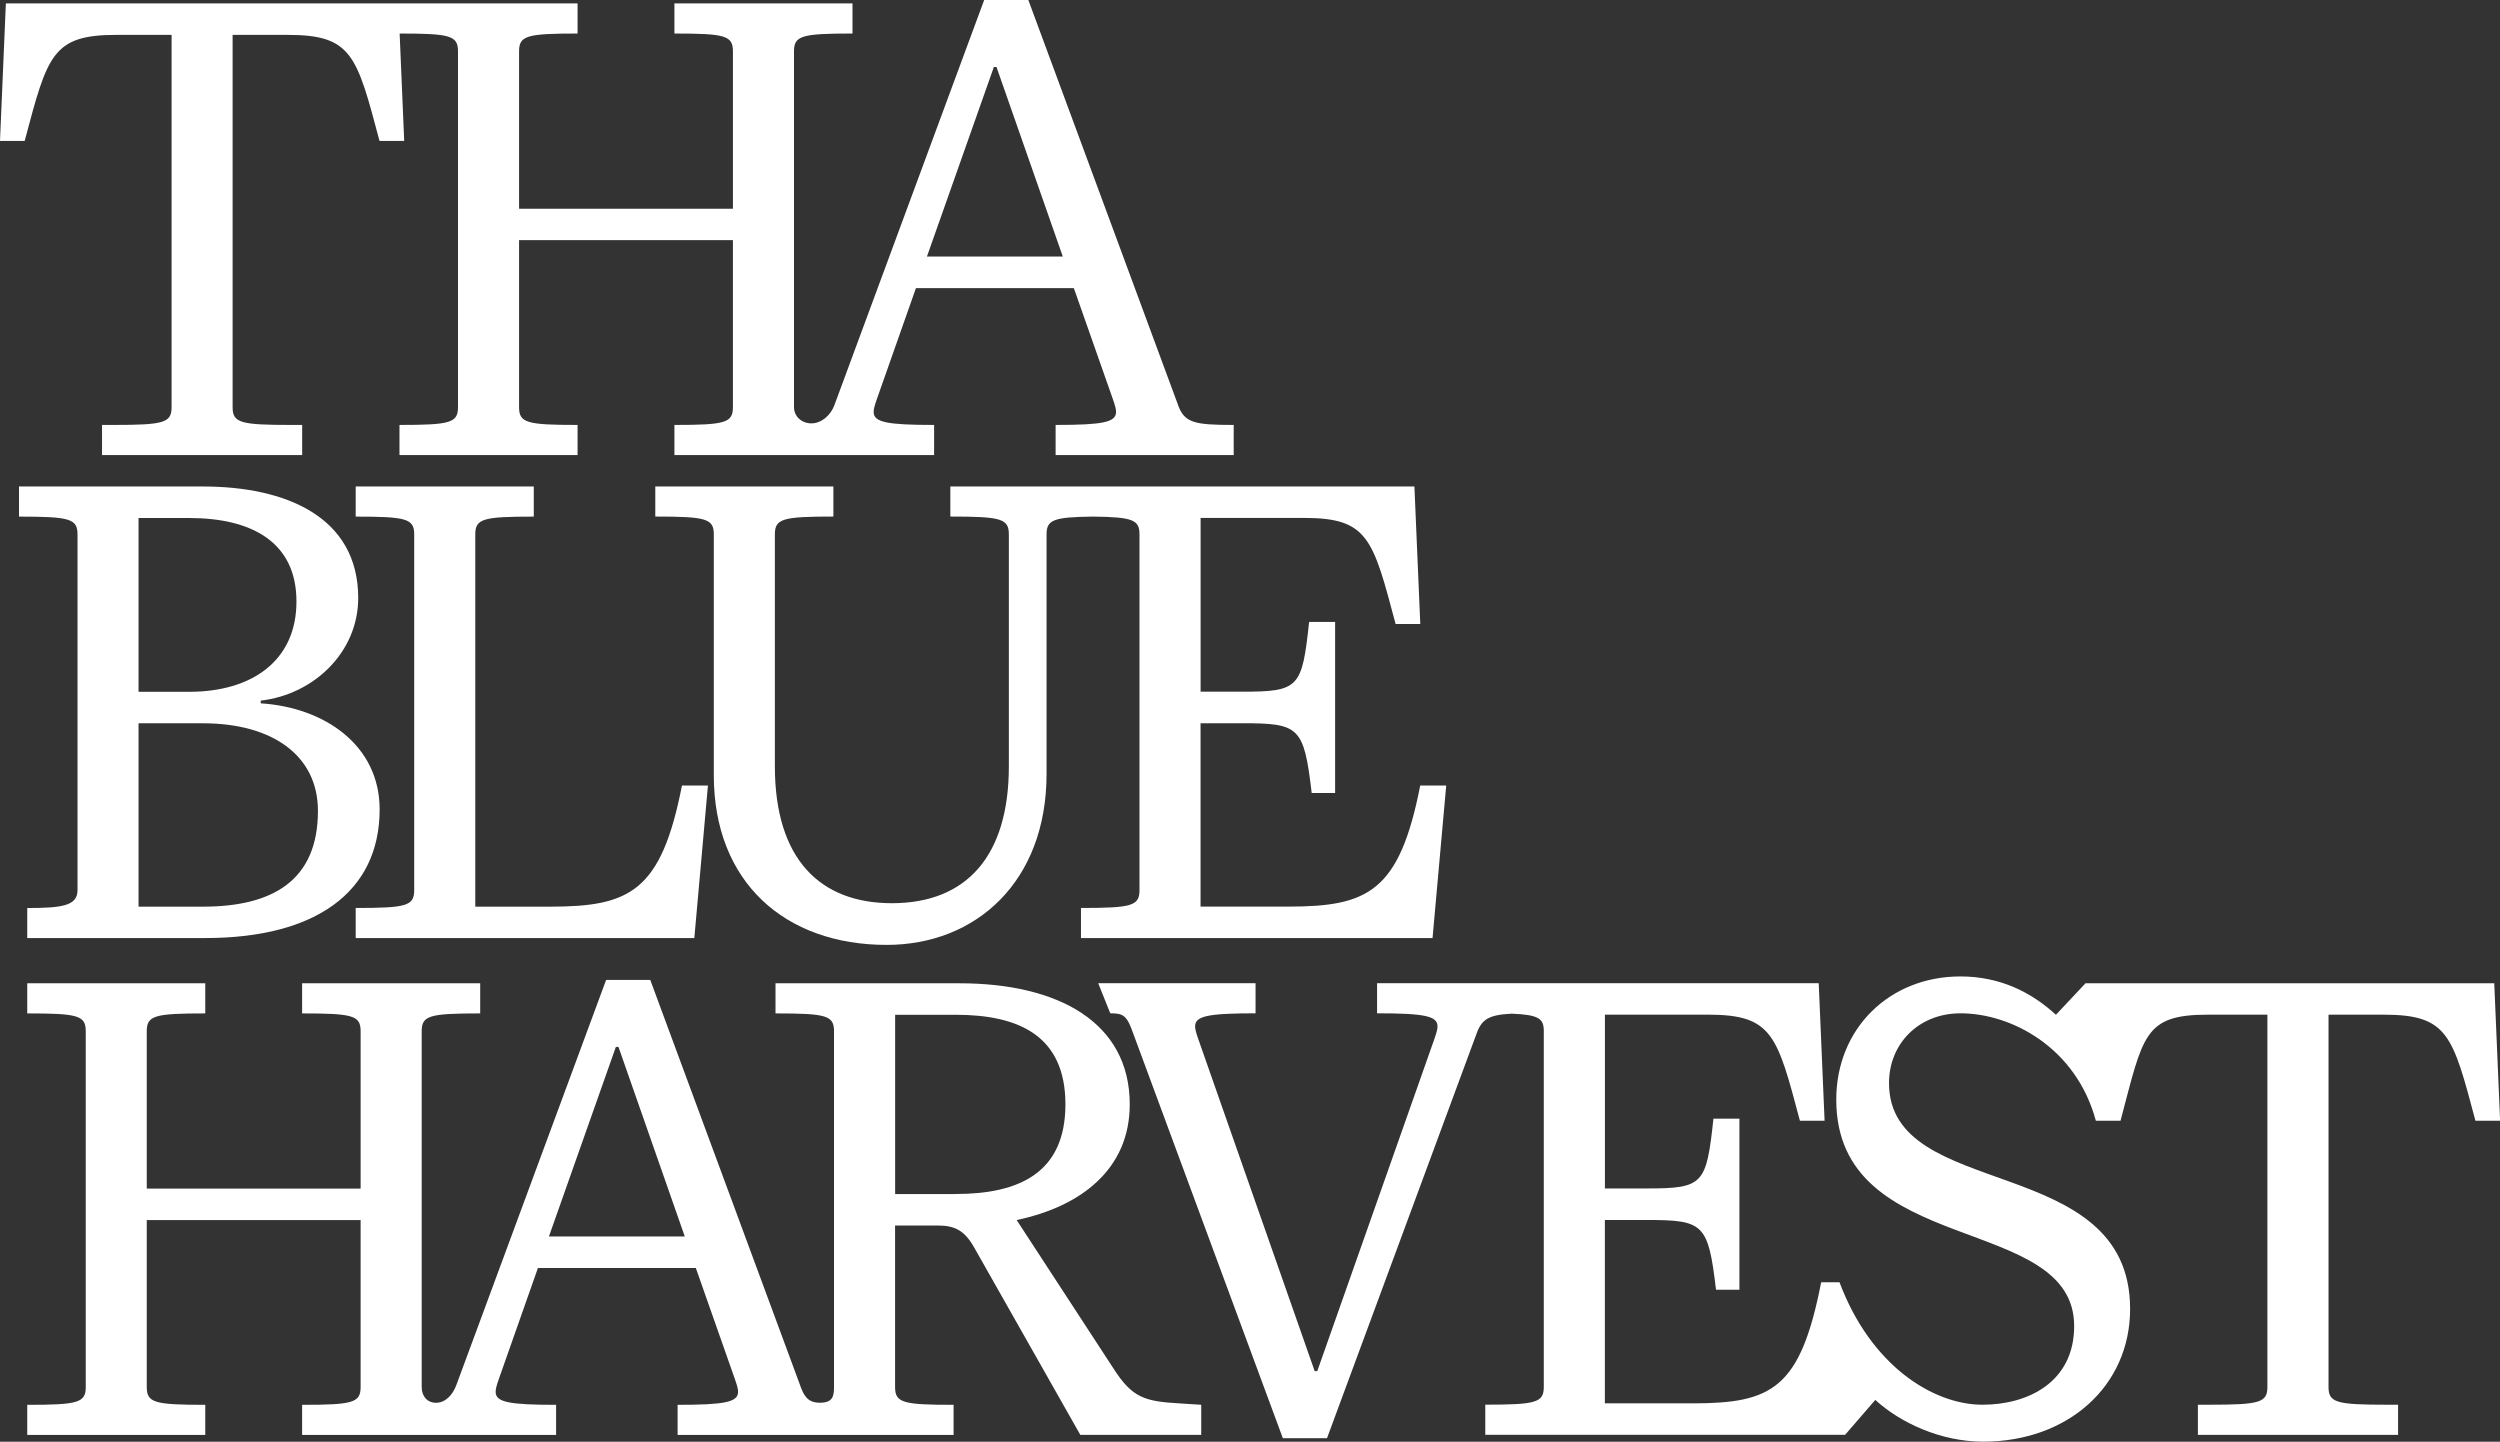
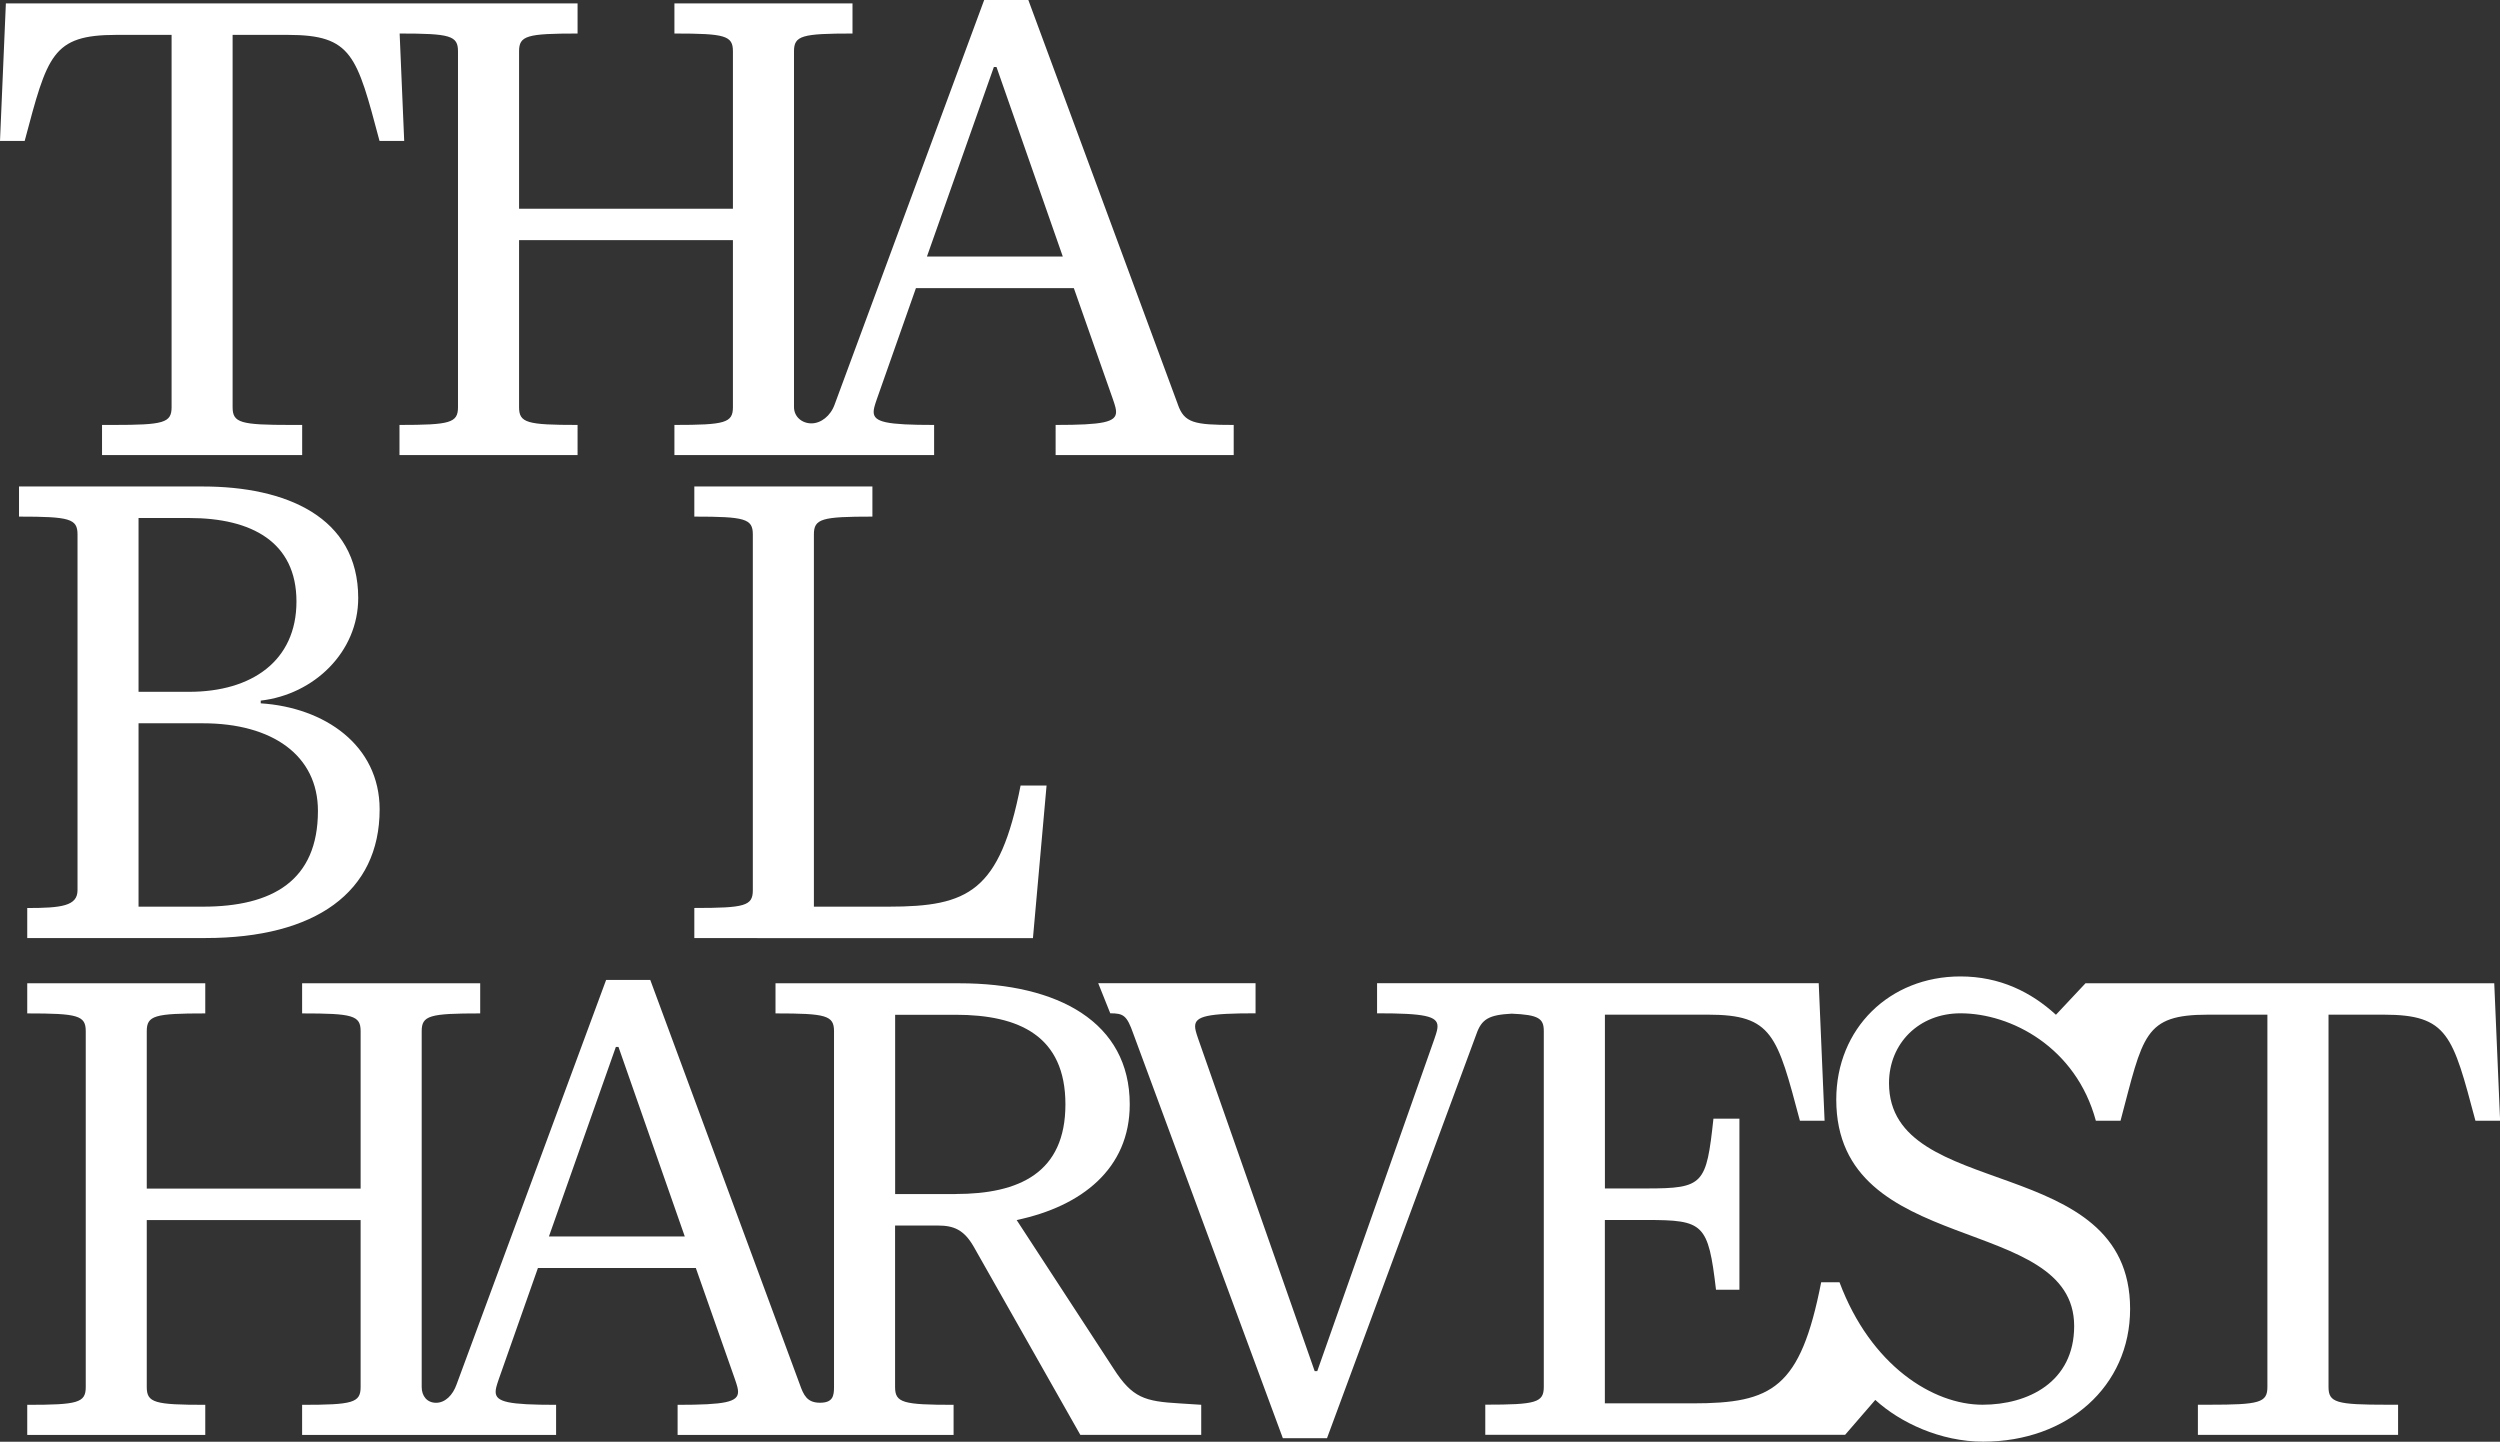
<svg xmlns="http://www.w3.org/2000/svg" id="_レイヤー_2" data-name="レイヤー 2" viewBox="0 0 477.3 275.26">
  <rect x="0" y="0" width="477.3" height="275.26" fill="#333333" stroke="none" />
  <defs>
    <style>
      .cls-1 {
        fill: #ffffff;
      }
    </style>
  </defs>
  <g id="Adobe_Jenson_Proのコピー_25" data-name="Adobe Jenson Proのコピー 25">
    <g>
      <path class="cls-1" d="M5.2,173.36c6.54,0,9.6-.39,9.6-3.4V102.03c0-3-1.49-3.4-11.17-3.4v-5.75H38.74c15.76,0,29.65,5.75,29.65,21.29,0,10.32-8.44,18.42-18.61,19.59v.52c12.16,.78,22.7,7.97,22.7,20.25,0,15.81-12.28,24.56-33.25,24.56H5.2v-5.75Zm30.93-41.28c11.91,0,20.47-5.88,20.47-17.24s-8.56-15.94-20.47-15.94h-9.68v33.18h9.68Zm2.61,41.02c13.27,0,21.96-4.96,21.96-18.29,0-10.58-8.69-16.72-21.96-16.72h-12.29v35.01h12.29Z" />
-       <path class="cls-1" d="M132.56,179.1H67.91v-5.75c9.68,0,11.17-.39,11.17-3.4V102.03c0-3-1.49-3.4-11.17-3.4v-5.75h34v5.75c-9.68,0-11.17,.39-11.17,3.4v71.07h14.27c15.26,0,21.22-2.87,25.19-23.12h4.96l-2.6,29.13Z" />
-       <path class="cls-1" d="M271.15,149.97c-3.97,20.25-9.93,23.12-25.19,23.12h-16.75v-35.01h7.94c10.92,0,11.79,.65,13.28,13.32h4.47v-32.66h-4.96c-1.36,12.54-1.86,13.32-12.78,13.32h-7.94v-33.18h19.73c12.28,0,13.15,3.92,17.5,20.25h4.71l-1.12-26.26h-88.6v5.75c9.67,0,11.17,.39,11.17,3.4v44.29c0,16.98-7.94,26.13-22.34,26.13-13.65,0-22.33-8.36-22.33-26.13v-44.29c0-3,1.49-3.4,11.17-3.4v-5.75h-34v5.75c9.68,0,11.17,.39,11.17,3.4v45.98c0,20.38,13.53,32.4,33,32.4,17,0,30.53-12.02,30.53-32.66v-45.72c0-2.75,1.27-3.31,8.87-3.39,7.61,.08,8.87,.64,8.87,3.39v67.93c0,3.01-1.49,3.4-11.17,3.4v5.75h67.12l2.61-29.13h-4.96Z" />
+       <path class="cls-1" d="M132.56,179.1v-5.75c9.68,0,11.17-.39,11.17-3.4V102.03c0-3-1.49-3.4-11.17-3.4v-5.75h34v5.75c-9.68,0-11.17,.39-11.17,3.4v71.07h14.27c15.26,0,21.22-2.87,25.19-23.12h4.96l-2.6,29.13Z" />
      <path class="cls-1" d="M225.25,267.94c-6.7-.39-9.06-1.04-12.66-6.66l-18.49-28.35c12.41-2.61,21.59-9.8,21.59-22.08,0-15.68-13.65-23.12-32.51-23.12h-35.12v5.75c9.68,0,11.17,.39,11.17,3.4v67.93c0,1.71-.22,3-2.68,3s-3.13-1.45-3.86-3.52l-28.54-77.2h-8.43l-28.54,77.2c-.73,2.09-2.2,3.53-3.92,3.53s-2.75-1.28-2.75-3.01v-67.93c0-3,1.49-3.4,11.17-3.4v-5.75H57.68v5.75c9.68,0,11.17,.39,11.17,3.4v30.05H28.02v-30.05c0-3,1.49-3.4,11.17-3.4v-5.75H5.2v5.75c9.68,0,11.17,.39,11.17,3.4v67.93c0,3.01-1.49,3.4-11.17,3.4v5.75H39.19v-5.75c-9.68,0-11.17-.39-11.17-3.4v-31.88h40.83v31.88c0,3.01-1.49,3.4-11.17,3.4v5.75h48.49v-5.75c-9.06,0-11.54-.52-11.54-2.48,0-.52,.12-1.05,.62-2.48l7.45-21.16h30.15l7.44,21.16c.5,1.44,.62,1.96,.62,2.48,0,1.96-2.48,2.48-11.54,2.48v5.75h52.69v-5.75c-9.68,0-11.17-.39-11.17-3.4v-30.83h8.19c2.98,0,4.96,.78,6.83,4.05l20.35,35.92h23.08v-5.75l-4.09-.26Zm-120.45-31.87l12.78-36.19h.5l12.66,36.19h-25.93Zm77.64-8.1h-11.54v-34.23h11.54c12.16,0,20.97,4.05,20.97,17.11s-8.81,17.11-20.97,17.11Z" />
      <path class="cls-1" d="M476.18,187.73h-78.02l-5.64,6.01c-4.71-4.31-10.67-7.32-18.24-7.32-13.52,0-23.7,9.93-23.7,23.51,0,30.31,45.42,21.56,45.42,43.24,0,10.71-8.81,15.02-17.5,15.02-9.43,0-21.34-7.45-27.3-23.38h-3.5c-3.97,20.25-9.29,23.12-24.55,23.12h-16.75v-35.01h7.94c10.92,0,11.79,.65,13.28,13.32h4.47v-32.66h-4.96c-1.36,12.54-1.86,13.32-12.78,13.32h-7.94v-33.18h19.73c12.28,0,13.15,3.92,17.5,20.25h4.71l-1.12-26.26h-84.32v5.75c9.06,0,11.54,.52,11.54,2.48,0,.52-.12,1.04-.62,2.48l-22.34,63.36h-.49l-22.21-63.36c-.5-1.44-.62-1.96-.62-2.48,0-1.96,2.48-2.48,11.54-2.48v-5.75h-30.04l2.3,5.75c2.53,0,3.17,.39,4.41,3.92l28.54,77.2h8.43l28.54-77.2c.99-2.81,2.38-3.63,6.73-3.85,5.18,.21,6.12,.95,6.12,3.32v67.93c0,3.01-1.49,3.4-11.17,3.4v5.75h68.7l5.76-6.66c4.71,4.31,12.41,7.97,20.6,7.97,16.13,0,28.05-10.58,28.05-25.34,0-30.05-46.03-20.38-46.03-43.11,0-7.58,5.71-13.33,13.65-13.33,9.68,0,22.06,6.5,25.84,20.51h4.71c4.34-16.33,4.42-20.25,16.7-20.25h11.34v71.07c0,3.01-1.49,3.4-11.16,3.4h-2.11v5.75h38.22v-5.75h-2.11c-9.68,0-11.17-.39-11.17-3.4v-71.07h10.55c12.28,0,13.15,3.92,17.5,20.25h4.71l-1.12-26.26Z" />
      <path class="cls-1" d="M224.87,77.2L196.33,0h-8.43l-28.54,77.2c-.79,2.24-2.65,3.63-4.44,3.63s-3.33-1.24-3.33-3.11V9.8c0-3,1.49-3.4,11.17-3.4V.65h-34V6.4c9.68,0,11.17,.39,11.17,3.4v30.05h-40.83V9.8c0-3,1.49-3.4,11.17-3.4V.65H1.12L0,26.91H4.71C9.06,10.58,9.92,6.66,22.21,6.66h10.55V77.73c0,3.01-1.49,3.4-11.17,3.4h-2.11v5.75H57.69v-5.75h-2.11c-9.68,0-11.17-.39-11.17-3.4V6.66h10.55c12.28,0,13.15,3.92,17.5,20.25h4.71l-.87-20.51c9.65,0,11.14,.4,11.14,3.4V77.73c0,3.01-1.49,3.4-11.17,3.4v5.75h34v-5.75c-9.68,0-11.17-.39-11.17-3.4v-31.88h40.83v31.88c0,3.01-1.49,3.4-11.17,3.4v5.75h49.58v-5.75c-9.06,0-11.54-.52-11.54-2.48,0-.52,.12-1.05,.62-2.48l7.45-21.16h30.15l7.44,21.16c.5,1.44,.62,1.96,.62,2.48,0,1.96-2.48,2.48-11.54,2.48v5.75h34v-5.75c-7.57,0-9.43-.39-10.67-3.92Zm-47.9-28.22l12.78-36.19h.5l12.66,36.19h-25.93Z" />
    </g>
  </g>
</svg>